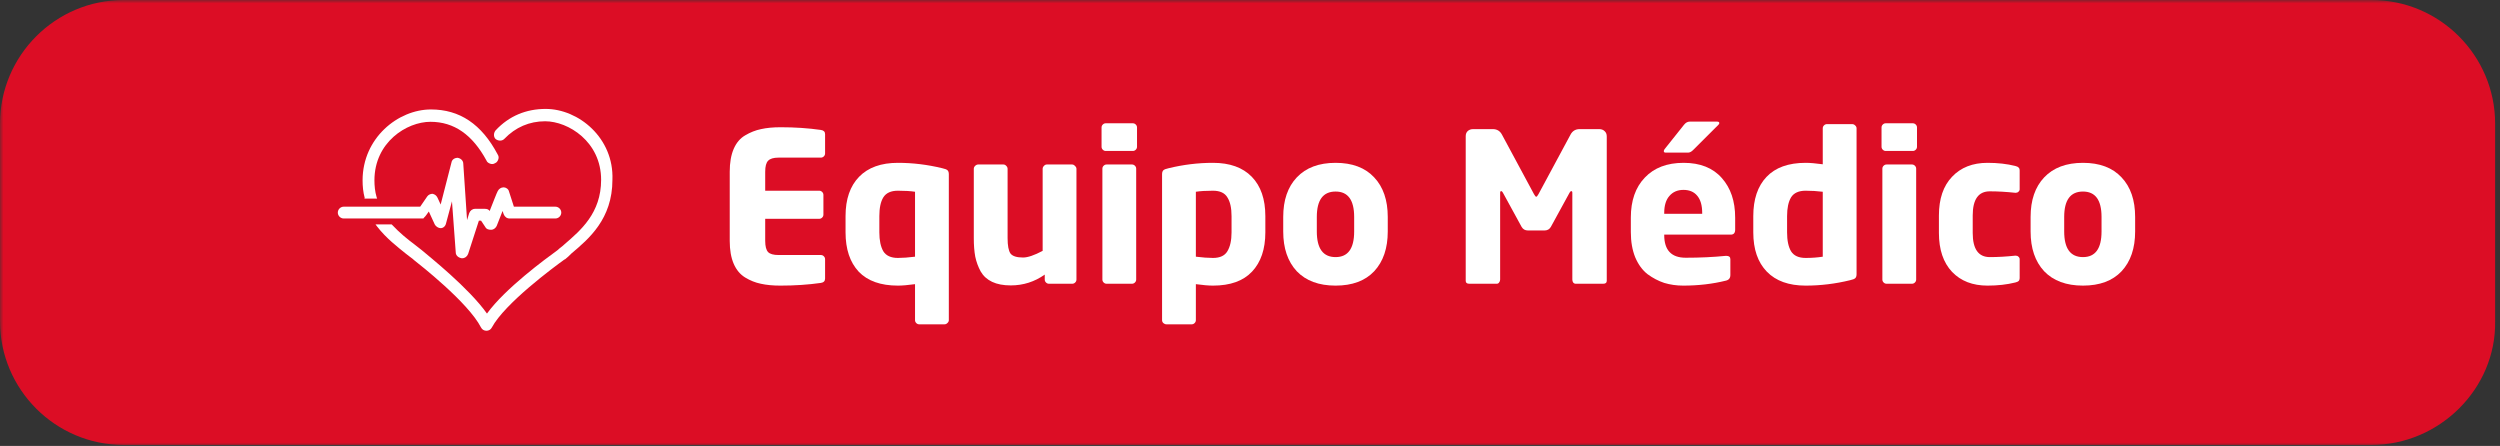
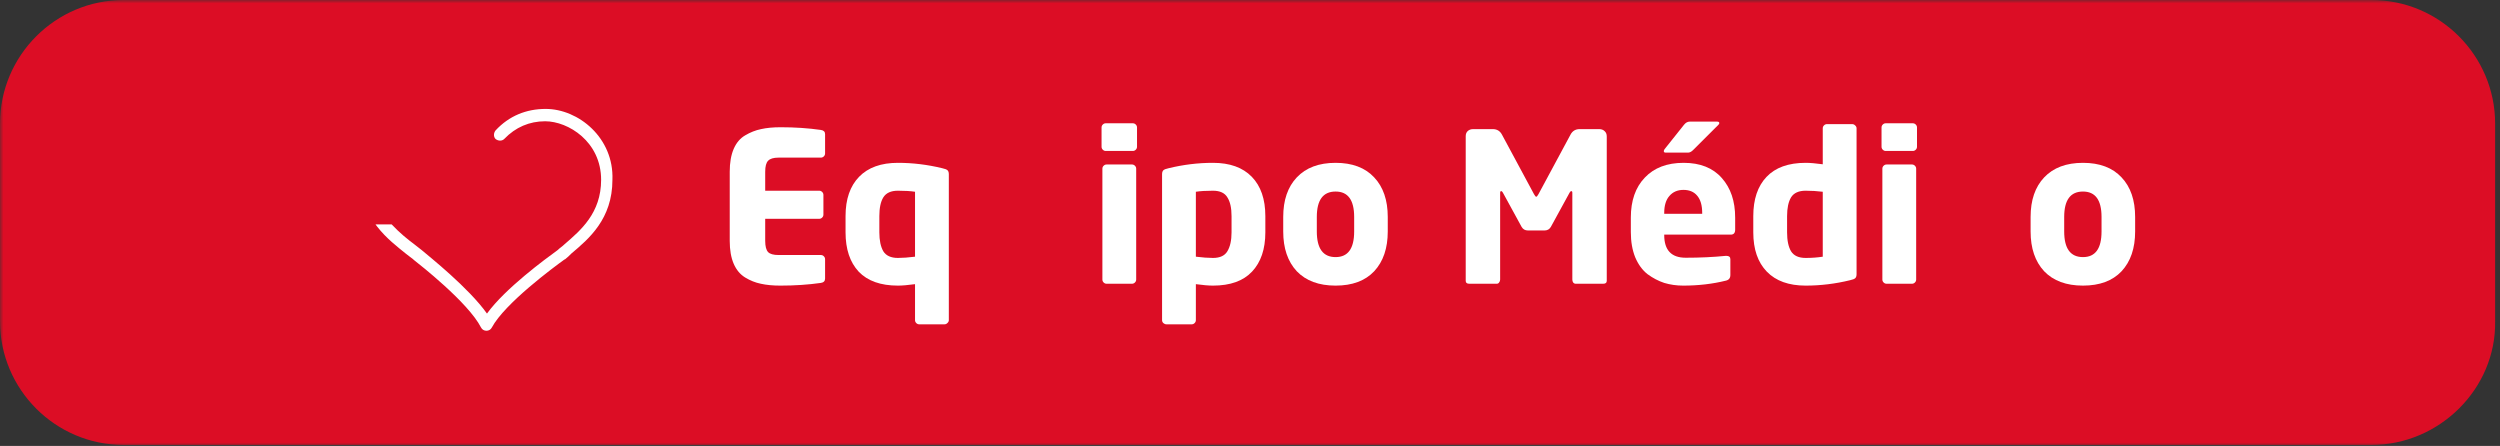
<svg xmlns="http://www.w3.org/2000/svg" width="370" height="66" viewBox="0 0 370 66" fill="none">
  <rect x="0" y="0" width="370" height="66" fill="#333333" stroke="none" />
  <g clip-path="url(#clip0_113_2)">
    <mask id="mask0_113_2" style="mask-type:luminance" maskUnits="userSpaceOnUse" x="0" y="0" width="370" height="66">
      <path d="M370 0H0V66H370V0Z" fill="white" />
    </mask>
    <g mask="url(#mask0_113_2)">
      <path d="M350.978 65.851H18.302C8.21 65.851 0 57.641 0 47.55V18.301C0 8.21 8.21 0 18.302 0H350.978C361.069 0 369.279 8.21 369.279 18.301V47.55C369.45 57.47 361.069 65.851 350.978 65.851Z" fill="#DC0D25" />
    </g>
    <g clip-path="url(#clip1_113_2)">
-       <path d="M53.902 29.396H55.815L55.735 29.157C55.496 28.362 55.416 27.488 55.416 26.693C55.416 21.048 60.198 18.027 63.704 18.027C67.21 18.027 69.92 19.935 71.992 23.751C72.072 23.99 72.311 24.149 72.55 24.228C72.789 24.308 73.028 24.308 73.267 24.149C73.506 24.069 73.665 23.831 73.745 23.592C73.825 23.354 73.825 23.115 73.665 22.877C71.275 18.345 68.007 16.199 63.784 16.199C58.923 16.199 53.663 20.412 53.663 26.693C53.663 27.567 53.743 28.442 53.982 29.316L53.902 29.396Z" fill="white" />
      <path d="M80.758 16.12C77.889 16.12 75.339 17.153 73.347 19.3C73.028 19.697 73.028 20.253 73.347 20.572C73.745 20.89 74.303 20.89 74.621 20.572C76.295 18.823 78.367 17.948 80.678 17.948C84.105 17.948 88.966 20.969 88.966 26.613C88.966 31.542 85.938 34.086 83.547 36.153C83.228 36.471 82.83 36.71 82.511 37.028C80.758 38.3 74.781 42.672 72.072 46.408C69.362 42.593 63.545 37.982 62.429 37.028C62.11 36.789 61.712 36.471 61.313 36.153C60.357 35.438 59.162 34.484 58.046 33.291L57.966 33.212H55.576L55.815 33.53C57.169 35.279 58.843 36.551 60.118 37.584C60.517 37.902 60.835 38.141 61.154 38.379L61.234 38.459C62.031 39.095 69.282 44.739 71.195 48.475C71.354 48.793 71.673 48.952 71.992 48.952C72.311 48.952 72.629 48.793 72.789 48.475C74.701 44.898 82.033 39.492 83.467 38.459C83.547 38.379 83.626 38.379 83.626 38.379C83.945 38.141 84.264 37.823 84.583 37.505C87.133 35.358 90.639 32.417 90.639 26.613C90.878 20.413 85.619 16.12 80.758 16.12Z" fill="white" />
-       <path d="M63.066 31.86L63.465 31.304L64.341 33.212C64.501 33.529 64.899 33.768 65.218 33.768C65.617 33.768 65.935 33.45 66.015 33.053L66.892 29.793L67.449 37.345C67.449 37.822 67.848 38.141 68.326 38.22H68.406C68.804 38.22 69.123 37.981 69.282 37.584L70.876 32.655H71.195L71.832 33.609C71.992 33.927 72.311 34.007 72.709 34.007C73.028 34.007 73.346 33.768 73.506 33.45L74.382 31.224L74.542 31.701C74.701 32.099 75.02 32.337 75.418 32.337H82.192C82.67 32.337 83.069 31.94 83.069 31.463C83.069 30.986 82.67 30.588 82.192 30.588H76.056L75.339 28.362C75.259 27.965 74.861 27.726 74.542 27.726C74.143 27.726 73.825 27.965 73.665 28.283C73.585 28.362 72.789 30.429 72.47 31.224C72.311 30.986 72.071 30.906 71.753 30.906H70.318C69.92 30.906 69.601 31.145 69.442 31.542L69.123 32.575L68.565 24.228C68.565 23.751 68.167 23.433 67.768 23.354C67.29 23.354 66.892 23.592 66.812 24.069L65.218 30.27L64.74 29.237C64.581 28.919 64.341 28.76 64.023 28.68C63.704 28.68 63.385 28.839 63.226 29.078L62.19 30.588H50.874C50.396 30.588 49.997 30.986 49.997 31.463C49.997 31.94 50.396 32.337 50.874 32.337H62.668C62.668 32.258 62.907 32.099 63.066 31.86Z" fill="white" />
    </g>
    <path d="M122.112 41.224C122.112 41.593 121.906 41.809 121.494 41.871C119.621 42.138 117.624 42.271 115.504 42.271C114.392 42.271 113.425 42.179 112.601 41.994C111.798 41.83 111.026 41.522 110.285 41.07C109.544 40.618 108.978 39.941 108.587 39.037C108.196 38.133 108 37.004 108 35.649V25.423C108 24.068 108.196 22.938 108.587 22.035C108.978 21.131 109.544 20.464 110.285 20.033C111.047 19.581 111.829 19.273 112.632 19.109C113.455 18.924 114.423 18.832 115.535 18.832C117.634 18.832 119.621 18.965 121.494 19.232C121.906 19.294 122.112 19.499 122.112 19.848V22.712C122.112 22.877 122.05 23.02 121.927 23.144C121.803 23.267 121.659 23.328 121.494 23.328H115.226C114.485 23.328 113.97 23.483 113.682 23.791C113.394 24.078 113.25 24.622 113.25 25.423V28.226H121.247C121.412 28.226 121.556 28.288 121.68 28.411C121.803 28.534 121.865 28.678 121.865 28.842V31.768C121.865 31.932 121.803 32.076 121.68 32.199C121.556 32.322 121.412 32.384 121.247 32.384H113.25V35.649C113.25 36.45 113.394 37.004 113.682 37.312C113.97 37.6 114.485 37.743 115.226 37.743H121.494C121.659 37.743 121.803 37.805 121.927 37.928C122.05 38.051 122.112 38.195 122.112 38.359V41.224Z" fill="white" />
    <path d="M140.426 47.384C140.426 47.548 140.354 47.692 140.21 47.815C140.086 47.938 139.942 48 139.778 48H136.041C135.877 48 135.732 47.938 135.609 47.815C135.485 47.692 135.424 47.548 135.424 47.384V42.055C134.374 42.199 133.53 42.271 132.891 42.271C130.339 42.271 128.404 41.583 127.086 40.207C125.789 38.811 125.141 36.871 125.141 34.386V31.984C125.141 29.478 125.81 27.538 127.148 26.162C128.486 24.786 130.401 24.099 132.891 24.099C135.094 24.099 137.287 24.366 139.469 24.899C139.86 24.982 140.117 25.084 140.241 25.207C140.364 25.331 140.426 25.526 140.426 25.793V47.384ZM135.424 37.99V28.38C134.765 28.277 133.921 28.226 132.891 28.226C131.862 28.226 131.142 28.554 130.73 29.212C130.339 29.848 130.143 30.772 130.143 31.984V34.386C130.143 35.577 130.339 36.511 130.73 37.189C131.142 37.846 131.862 38.175 132.891 38.175C133.591 38.175 134.435 38.113 135.424 37.99Z" fill="white" />
-     <path d="M159.315 41.378C159.315 41.542 159.253 41.686 159.129 41.809C159.006 41.932 158.862 41.994 158.697 41.994H155.238C155.074 41.994 154.93 41.932 154.806 41.809C154.683 41.686 154.621 41.542 154.621 41.378V40.639C153.118 41.706 151.44 42.24 149.588 42.24C148.496 42.24 147.58 42.066 146.839 41.717C146.098 41.368 145.532 40.854 145.141 40.177C144.77 39.499 144.503 38.77 144.338 37.99C144.194 37.209 144.122 36.296 144.122 35.248V24.992C144.122 24.828 144.184 24.684 144.307 24.561C144.451 24.417 144.606 24.345 144.77 24.345H148.507C148.671 24.345 148.816 24.417 148.939 24.561C149.063 24.684 149.124 24.828 149.124 24.992V35.248C149.124 36.357 149.268 37.117 149.557 37.528C149.865 37.918 150.483 38.113 151.409 38.113C152.109 38.113 153.077 37.784 154.312 37.127V24.992C154.312 24.828 154.374 24.684 154.497 24.561C154.621 24.417 154.765 24.345 154.93 24.345H158.666C158.831 24.345 158.975 24.417 159.098 24.561C159.243 24.684 159.315 24.828 159.315 24.992V41.378Z" fill="white" />
    <path d="M168.279 21.727C168.279 21.891 168.217 22.035 168.094 22.158C167.97 22.281 167.826 22.343 167.662 22.343H163.647C163.482 22.343 163.338 22.281 163.215 22.158C163.091 22.035 163.03 21.891 163.03 21.727V18.862C163.03 18.698 163.091 18.554 163.215 18.431C163.338 18.308 163.482 18.246 163.647 18.246H167.662C167.826 18.246 167.97 18.308 168.094 18.431C168.217 18.554 168.279 18.698 168.279 18.862V21.727ZM168.156 41.378C168.156 41.542 168.094 41.686 167.97 41.809C167.847 41.932 167.703 41.994 167.538 41.994H163.771C163.606 41.994 163.462 41.932 163.338 41.809C163.215 41.686 163.153 41.542 163.153 41.378V24.961C163.153 24.797 163.215 24.653 163.338 24.53C163.462 24.407 163.606 24.345 163.771 24.345H167.538C167.703 24.345 167.847 24.407 167.97 24.53C168.094 24.653 168.156 24.797 168.156 24.961V41.378Z" fill="white" />
    <path d="M187.271 34.386C187.271 36.871 186.613 38.811 185.295 40.207C183.998 41.583 182.073 42.271 179.521 42.271C178.882 42.271 178.038 42.199 176.988 42.055V47.384C176.988 47.548 176.927 47.692 176.803 47.815C176.68 47.938 176.536 48 176.371 48H172.634C172.47 48 172.315 47.938 172.171 47.815C172.048 47.692 171.986 47.548 171.986 47.384V25.793C171.986 25.526 172.048 25.331 172.171 25.207C172.295 25.084 172.552 24.982 172.943 24.899C175.125 24.366 177.318 24.099 179.521 24.099C182.012 24.099 183.926 24.786 185.264 26.162C186.602 27.538 187.271 29.478 187.271 31.984V34.386ZM182.269 34.386V31.984C182.269 30.772 182.063 29.848 181.651 29.212C181.26 28.554 180.55 28.226 179.521 28.226C178.491 28.226 177.647 28.277 176.988 28.38V37.99C177.977 38.113 178.821 38.175 179.521 38.175C180.55 38.175 181.26 37.846 181.651 37.189C182.063 36.511 182.269 35.577 182.269 34.386Z" fill="white" />
    <path d="M205.388 34.263C205.388 36.747 204.719 38.708 203.381 40.146C202.043 41.563 200.138 42.271 197.668 42.271C195.198 42.271 193.283 41.563 191.924 40.146C190.586 38.708 189.917 36.747 189.917 34.263V32.107C189.917 29.622 190.586 27.672 191.924 26.255C193.283 24.817 195.198 24.099 197.668 24.099C200.138 24.099 202.043 24.817 203.381 26.255C204.719 27.672 205.388 29.622 205.388 32.107V34.263ZM200.416 34.263V32.107C200.416 29.602 199.5 28.349 197.668 28.349C195.815 28.349 194.889 29.602 194.889 32.107V34.263C194.889 36.788 195.815 38.051 197.668 38.051C199.5 38.051 200.416 36.788 200.416 34.263Z" fill="white" />
    <path d="M237.8 41.563C237.8 41.85 237.625 41.994 237.275 41.994H233.199C233.055 41.994 232.932 41.932 232.829 41.809C232.746 41.686 232.705 41.542 232.705 41.378V28.534C232.705 28.37 232.654 28.288 232.551 28.288C232.468 28.288 232.386 28.359 232.304 28.503L229.524 33.585C229.319 33.934 229.01 34.109 228.598 34.109H226.128C225.716 34.109 225.407 33.934 225.201 33.585L222.422 28.503C222.34 28.359 222.257 28.288 222.175 28.288C222.072 28.288 222.021 28.37 222.021 28.534V41.378C222.021 41.542 221.969 41.686 221.866 41.809C221.784 41.932 221.671 41.994 221.527 41.994H217.451C217.101 41.994 216.926 41.85 216.926 41.563V20.156C216.926 19.828 217.028 19.571 217.234 19.386C217.44 19.201 217.708 19.109 218.037 19.109H220.94C221.558 19.109 222.01 19.386 222.299 19.941L227.023 28.719C227.167 28.986 227.281 29.119 227.363 29.119C227.445 29.119 227.558 28.986 227.703 28.719L232.427 19.941C232.715 19.386 233.168 19.109 233.786 19.109H236.689C237.018 19.109 237.286 19.212 237.491 19.417C237.697 19.602 237.8 19.858 237.8 20.187V41.563Z" fill="white" />
    <path d="M256.804 33.986C256.804 34.478 256.588 34.725 256.155 34.725H246.305V34.786C246.305 37.025 247.365 38.144 249.485 38.144C251.585 38.144 253.561 38.051 255.414 37.867H255.507C255.898 37.867 256.094 38.031 256.094 38.359V40.7C256.094 41.152 255.877 41.429 255.445 41.532C253.469 42.025 251.359 42.271 249.115 42.271C248.127 42.271 247.19 42.138 246.305 41.871C245.44 41.583 244.617 41.152 243.834 40.577C243.073 39.981 242.465 39.15 242.012 38.082C241.58 37.014 241.364 35.772 241.364 34.355V32.199C241.364 29.694 242.054 27.723 243.433 26.285C244.812 24.828 246.727 24.099 249.177 24.099C251.626 24.099 253.51 24.848 254.828 26.347C256.145 27.826 256.804 29.776 256.804 32.199V33.986ZM251.925 31.645V31.522C251.925 30.392 251.678 29.54 251.184 28.965C250.71 28.39 250.031 28.103 249.146 28.103C248.281 28.103 247.591 28.4 247.077 28.996C246.562 29.571 246.305 30.413 246.305 31.522V31.645H251.925ZM254.457 18.216C254.457 18.298 254.416 18.38 254.333 18.462L250.566 22.22C250.319 22.466 250.072 22.589 249.825 22.589H246.521C246.336 22.589 246.243 22.517 246.243 22.374C246.243 22.271 246.284 22.168 246.366 22.066L249.238 18.462C249.485 18.154 249.763 18 250.072 18H254.117C254.344 18 254.457 18.072 254.457 18.216Z" fill="white" />
    <path d="M274.771 40.577C274.771 40.844 274.709 41.039 274.586 41.162C274.462 41.285 274.205 41.388 273.814 41.47C271.632 42.004 269.439 42.271 267.236 42.271C264.745 42.271 262.831 41.583 261.493 40.207C260.155 38.832 259.486 36.891 259.486 34.386V31.984C259.486 29.499 260.134 27.569 261.431 26.193C262.748 24.797 264.684 24.099 267.236 24.099C267.875 24.099 268.719 24.17 269.768 24.314V18.986C269.768 18.821 269.83 18.678 269.954 18.554C270.077 18.431 270.221 18.37 270.386 18.37H274.123C274.287 18.37 274.431 18.431 274.555 18.554C274.699 18.678 274.771 18.821 274.771 18.986V40.577ZM269.768 37.99V28.38C268.945 28.277 268.101 28.226 267.236 28.226C266.207 28.226 265.486 28.554 265.075 29.212C264.684 29.869 264.488 30.793 264.488 31.984V34.386C264.488 35.597 264.684 36.532 265.075 37.189C265.486 37.846 266.207 38.175 267.236 38.175C268.142 38.175 268.986 38.113 269.768 37.99Z" fill="white" />
    <path d="M283.716 21.727C283.716 21.891 283.654 22.035 283.531 22.158C283.407 22.281 283.263 22.343 283.099 22.343H279.084C278.92 22.343 278.775 22.281 278.652 22.158C278.528 22.035 278.467 21.891 278.467 21.727V18.862C278.467 18.698 278.528 18.554 278.652 18.431C278.775 18.308 278.92 18.246 279.084 18.246H283.099C283.263 18.246 283.407 18.308 283.531 18.431C283.654 18.554 283.716 18.698 283.716 18.862V21.727ZM283.593 41.378C283.593 41.542 283.531 41.686 283.407 41.809C283.284 41.932 283.14 41.994 282.975 41.994H279.208C279.043 41.994 278.899 41.932 278.775 41.809C278.652 41.686 278.59 41.542 278.59 41.378V24.961C278.59 24.797 278.652 24.653 278.775 24.53C278.899 24.407 279.043 24.345 279.208 24.345H282.975C283.14 24.345 283.284 24.407 283.407 24.53C283.531 24.653 283.593 24.797 283.593 24.961V41.378Z" fill="white" />
-     <path d="M298.91 41.101C298.91 41.327 298.859 41.491 298.756 41.593C298.673 41.676 298.509 41.747 298.262 41.809C297.027 42.117 295.658 42.271 294.155 42.271C291.952 42.271 290.202 41.593 288.905 40.238C287.608 38.862 286.96 36.943 286.96 34.478V31.891C286.96 29.427 287.608 27.517 288.905 26.162C290.202 24.786 291.952 24.099 294.155 24.099C295.658 24.099 297.027 24.253 298.262 24.561C298.509 24.622 298.673 24.704 298.756 24.807C298.859 24.889 298.91 25.043 298.91 25.269V28.01C298.91 28.154 298.848 28.277 298.725 28.38C298.622 28.483 298.488 28.534 298.324 28.534H298.262C296.924 28.39 295.668 28.318 294.494 28.318C292.806 28.318 291.962 29.509 291.962 31.891V34.478C291.962 36.86 292.806 38.051 294.494 38.051C295.668 38.051 296.924 37.98 298.262 37.836H298.324C298.488 37.836 298.622 37.887 298.725 37.99C298.848 38.092 298.91 38.216 298.91 38.359V41.101Z" fill="white" />
    <path d="M316 34.263C316 36.747 315.331 38.708 313.993 40.146C312.655 41.563 310.75 42.271 308.28 42.271C305.81 42.271 303.895 41.563 302.536 40.146C301.198 38.708 300.529 36.747 300.529 34.263V32.107C300.529 29.622 301.198 27.672 302.536 26.255C303.895 24.817 305.81 24.099 308.28 24.099C310.75 24.099 312.655 24.817 313.993 26.255C315.331 27.672 316 29.622 316 32.107V34.263ZM311.028 34.263V32.107C311.028 29.602 310.112 28.349 308.28 28.349C306.427 28.349 305.501 29.602 305.501 32.107V34.263C305.501 36.788 306.427 38.051 308.28 38.051C310.112 38.051 311.028 36.788 311.028 34.263Z" fill="white" />
  </g>
  <defs>
    <clipPath id="clip0_113_2">
      <rect width="370" height="66" fill="white" />
    </clipPath>
    <clipPath id="clip1_113_2">
      <rect width="41" height="33" fill="white" transform="translate(50 16)" />
    </clipPath>
  </defs>
</svg>